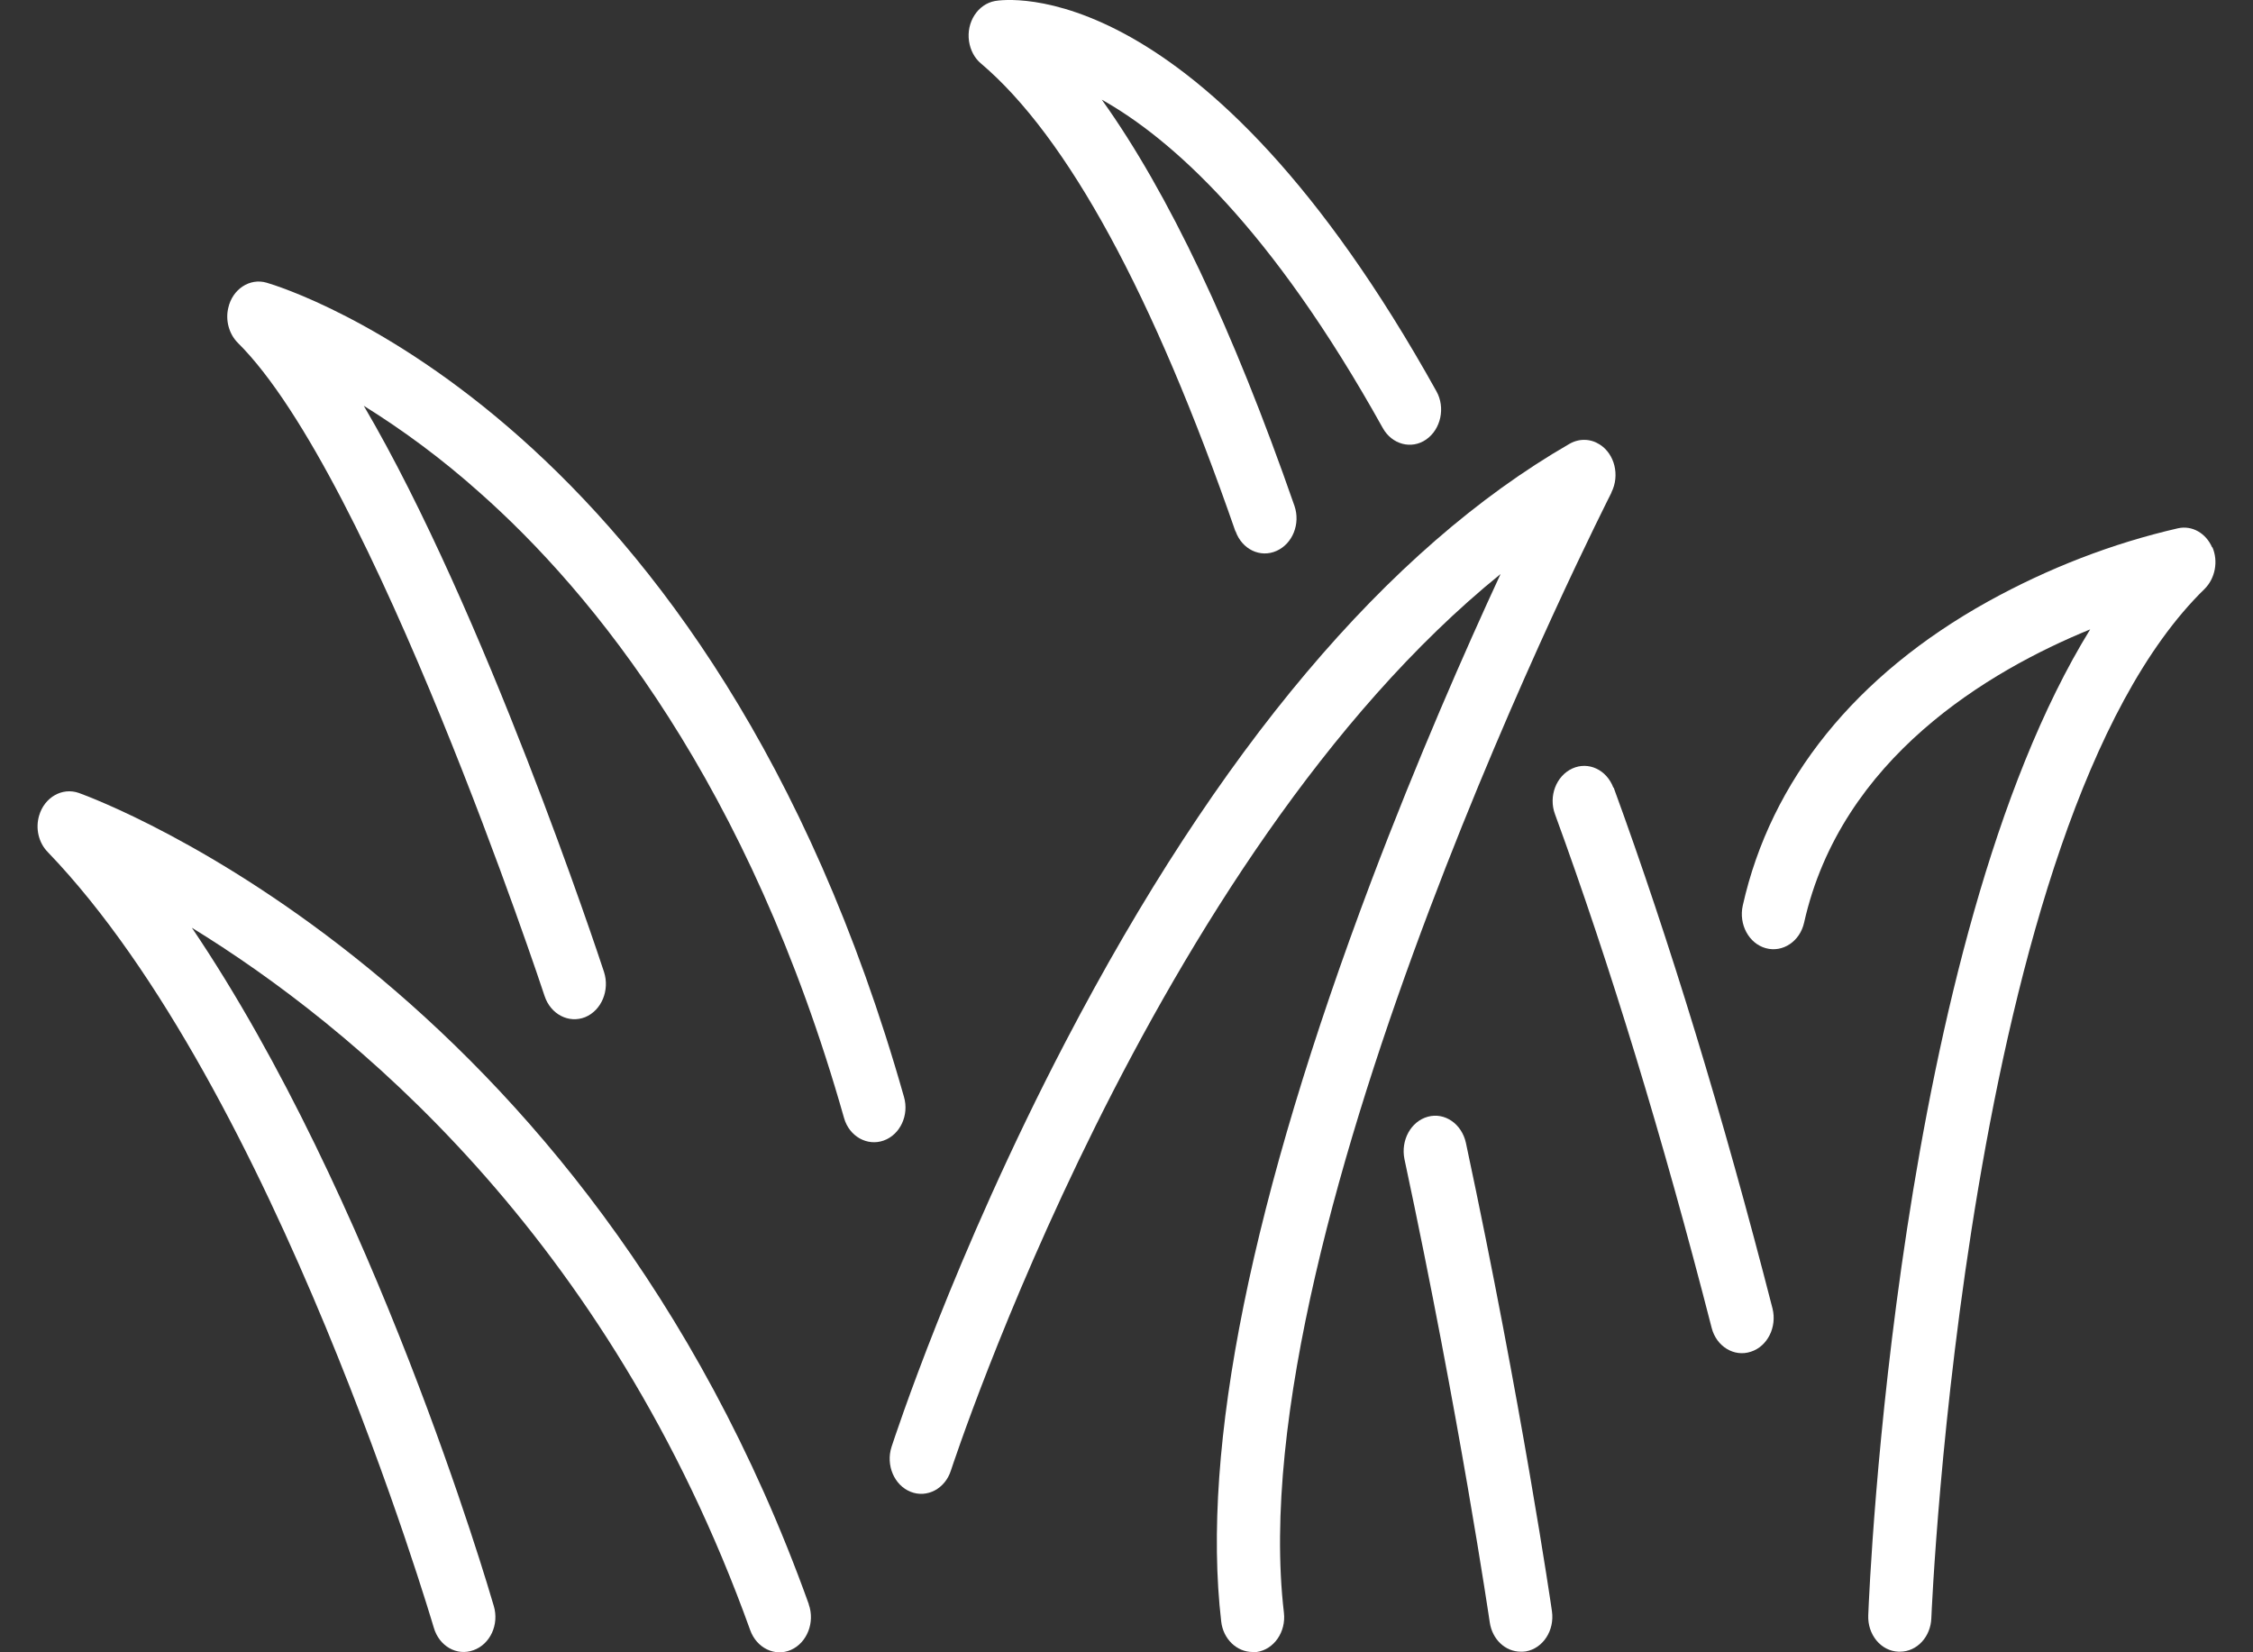
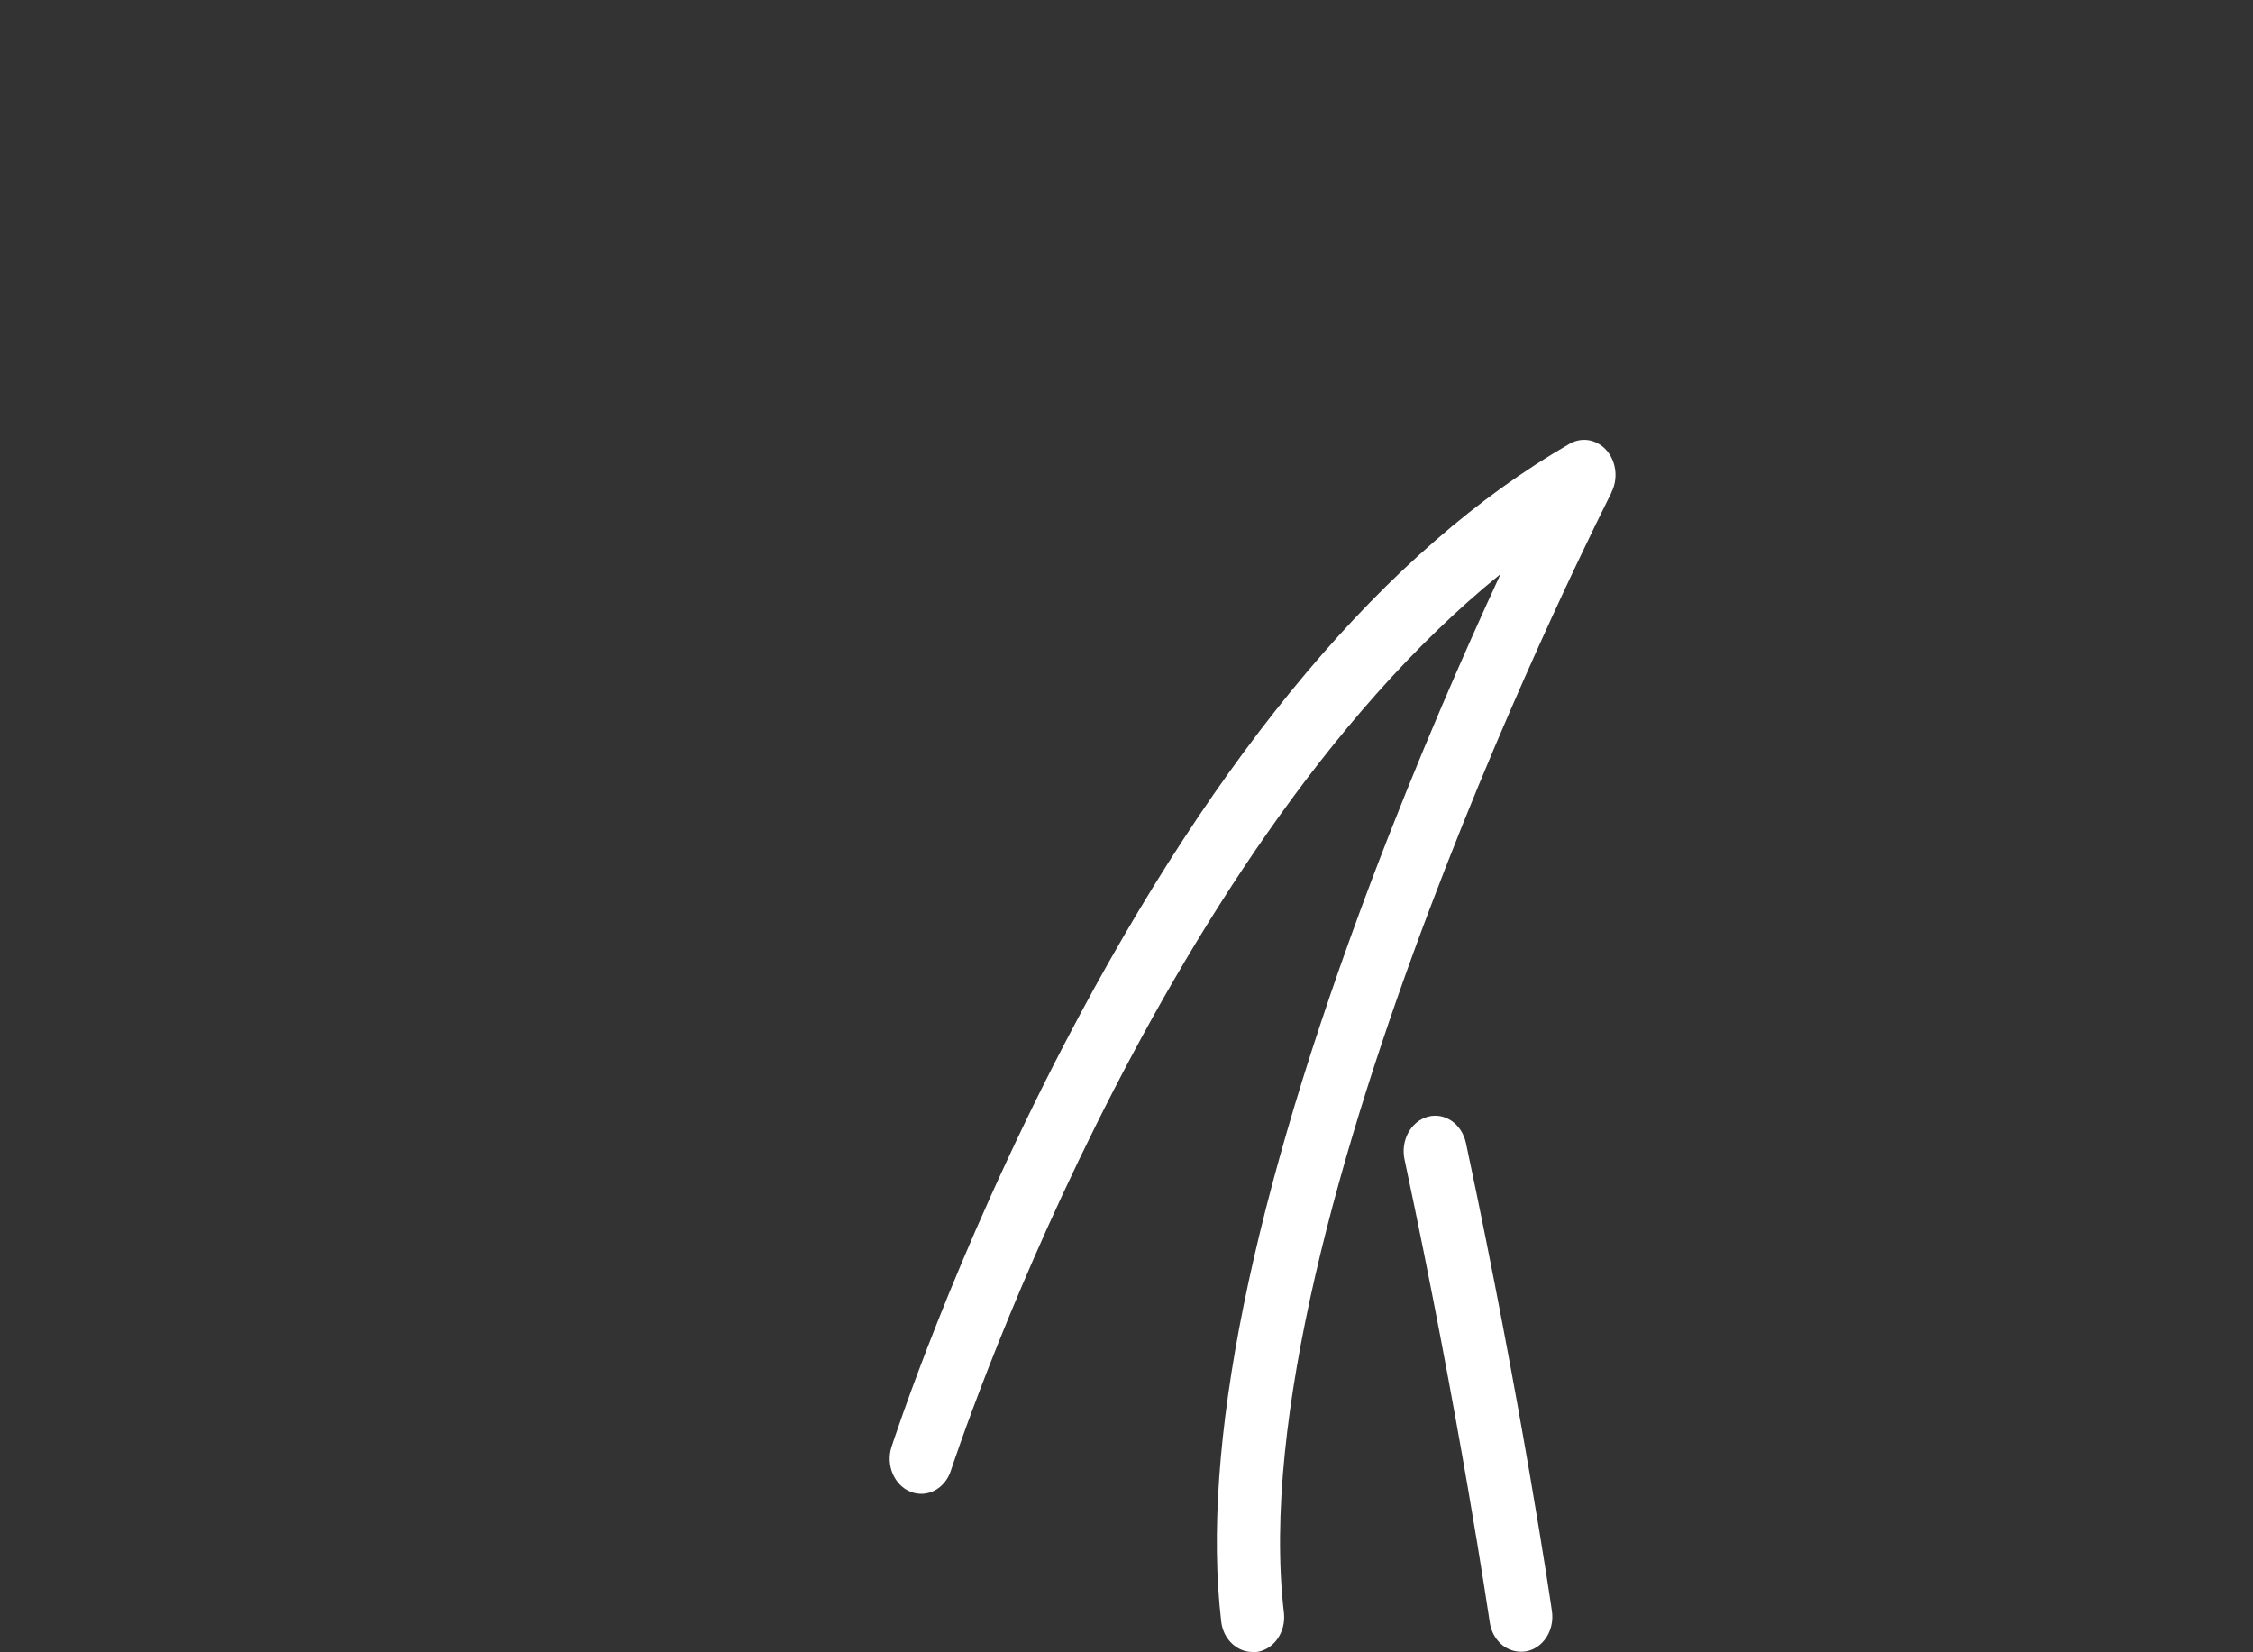
<svg xmlns="http://www.w3.org/2000/svg" width="30" height="22" viewBox="0 0 30 22" fill="none">
  <rect x="0" y="0" width="30" height="22" fill="#333333" stroke="none" />
-   <path d="M1.05 10.558C0.828 10.48 0.592 10.616 0.521 10.859C0.47 11.032 0.514 11.221 0.636 11.345C3.668 14.498 5.754 21.601 5.776 21.671C5.847 21.918 6.083 22.054 6.305 21.972C6.527 21.893 6.649 21.63 6.575 21.383C6.501 21.128 4.978 15.935 2.555 12.353C4.648 13.638 8.095 16.434 9.989 21.704C10.074 21.943 10.318 22.062 10.532 21.968C10.747 21.873 10.854 21.601 10.769 21.362C10.769 21.362 10.769 21.362 10.769 21.358C7.788 13.057 1.324 10.657 1.05 10.558Z" fill="white" />
  <path d="M21.457 6.556C21.571 6.33 21.501 6.045 21.301 5.918C21.179 5.84 21.028 5.835 20.898 5.91C18.472 7.309 16.216 9.986 14.19 13.868C12.692 16.738 11.904 19.168 11.871 19.266C11.793 19.509 11.908 19.777 12.126 19.863C12.344 19.95 12.585 19.822 12.662 19.579C12.692 19.493 15.329 11.41 19.981 7.643C19.508 8.664 18.872 10.113 18.261 11.727C16.664 15.956 15.991 19.275 16.261 21.589C16.287 21.823 16.468 21.996 16.679 21.996C16.697 21.996 16.716 21.996 16.734 21.996C16.963 21.963 17.126 21.729 17.096 21.473C16.49 16.31 21.409 6.659 21.457 6.56V6.556Z" fill="white" />
-   <path d="M12.037 14.605C9.478 5.572 3.79 3.834 3.55 3.764C3.325 3.698 3.095 3.851 3.04 4.098C2.999 4.267 3.051 4.448 3.165 4.563C4.955 6.334 7.23 13.193 7.252 13.263C7.333 13.506 7.574 13.63 7.792 13.543C8.01 13.453 8.121 13.185 8.043 12.942C7.966 12.707 6.453 8.141 4.844 5.403C5.381 5.737 5.895 6.12 6.375 6.548C7.899 7.894 9.977 10.435 11.239 14.886C11.309 15.133 11.549 15.264 11.767 15.186C11.986 15.108 12.108 14.848 12.037 14.605Z" fill="white" />
-   <path d="M21.483 10.488C21.394 10.249 21.15 10.134 20.935 10.233C20.721 10.332 20.617 10.603 20.706 10.842C21.438 12.843 22.141 15.145 22.792 17.681C22.855 17.928 23.091 18.072 23.313 17.998C23.535 17.928 23.664 17.669 23.602 17.422C22.943 14.853 22.23 12.518 21.486 10.484L21.483 10.488Z" fill="white" />
-   <path d="M16.453 7.075C16.538 7.314 16.782 7.433 17 7.334C17.211 7.239 17.318 6.976 17.237 6.737C16.416 4.378 15.558 2.566 14.671 1.327C15.588 1.842 16.919 3.015 18.413 5.7C18.535 5.918 18.794 5.988 18.99 5.852C19.186 5.716 19.249 5.428 19.127 5.21C16.002 -0.407 13.365 -0.007 13.25 0.013C13.021 0.055 12.866 0.293 12.903 0.549C12.921 0.668 12.977 0.775 13.062 0.845C14.216 1.825 15.355 3.917 16.449 7.071L16.453 7.075Z" fill="white" />
  <path d="M19.519 15.215C19.463 14.964 19.238 14.807 19.012 14.869C18.787 14.931 18.65 15.182 18.701 15.433C19.437 18.875 19.833 21.576 19.837 21.601C19.87 21.828 20.044 21.992 20.251 21.992C20.273 21.992 20.295 21.992 20.318 21.988C20.547 21.947 20.702 21.708 20.665 21.453C20.662 21.424 20.262 18.694 19.519 15.215Z" fill="white" />
-   <path d="M29.456 7.289C29.374 7.099 29.189 6.992 29.001 7.034C28.124 7.235 27.274 7.565 26.471 8.009C24.707 8.989 23.579 10.389 23.206 12.057C23.15 12.308 23.287 12.563 23.513 12.625C23.738 12.687 23.968 12.534 24.023 12.283C24.515 10.093 26.482 8.932 27.832 8.38C25.255 12.559 24.892 21.107 24.877 21.506C24.866 21.766 25.047 21.984 25.28 21.992C25.28 21.992 25.292 21.992 25.299 21.992C25.525 21.992 25.709 21.794 25.717 21.543C25.721 21.436 26.168 10.945 29.356 7.841C29.496 7.701 29.541 7.474 29.459 7.285L29.456 7.289Z" fill="white" />
</svg>